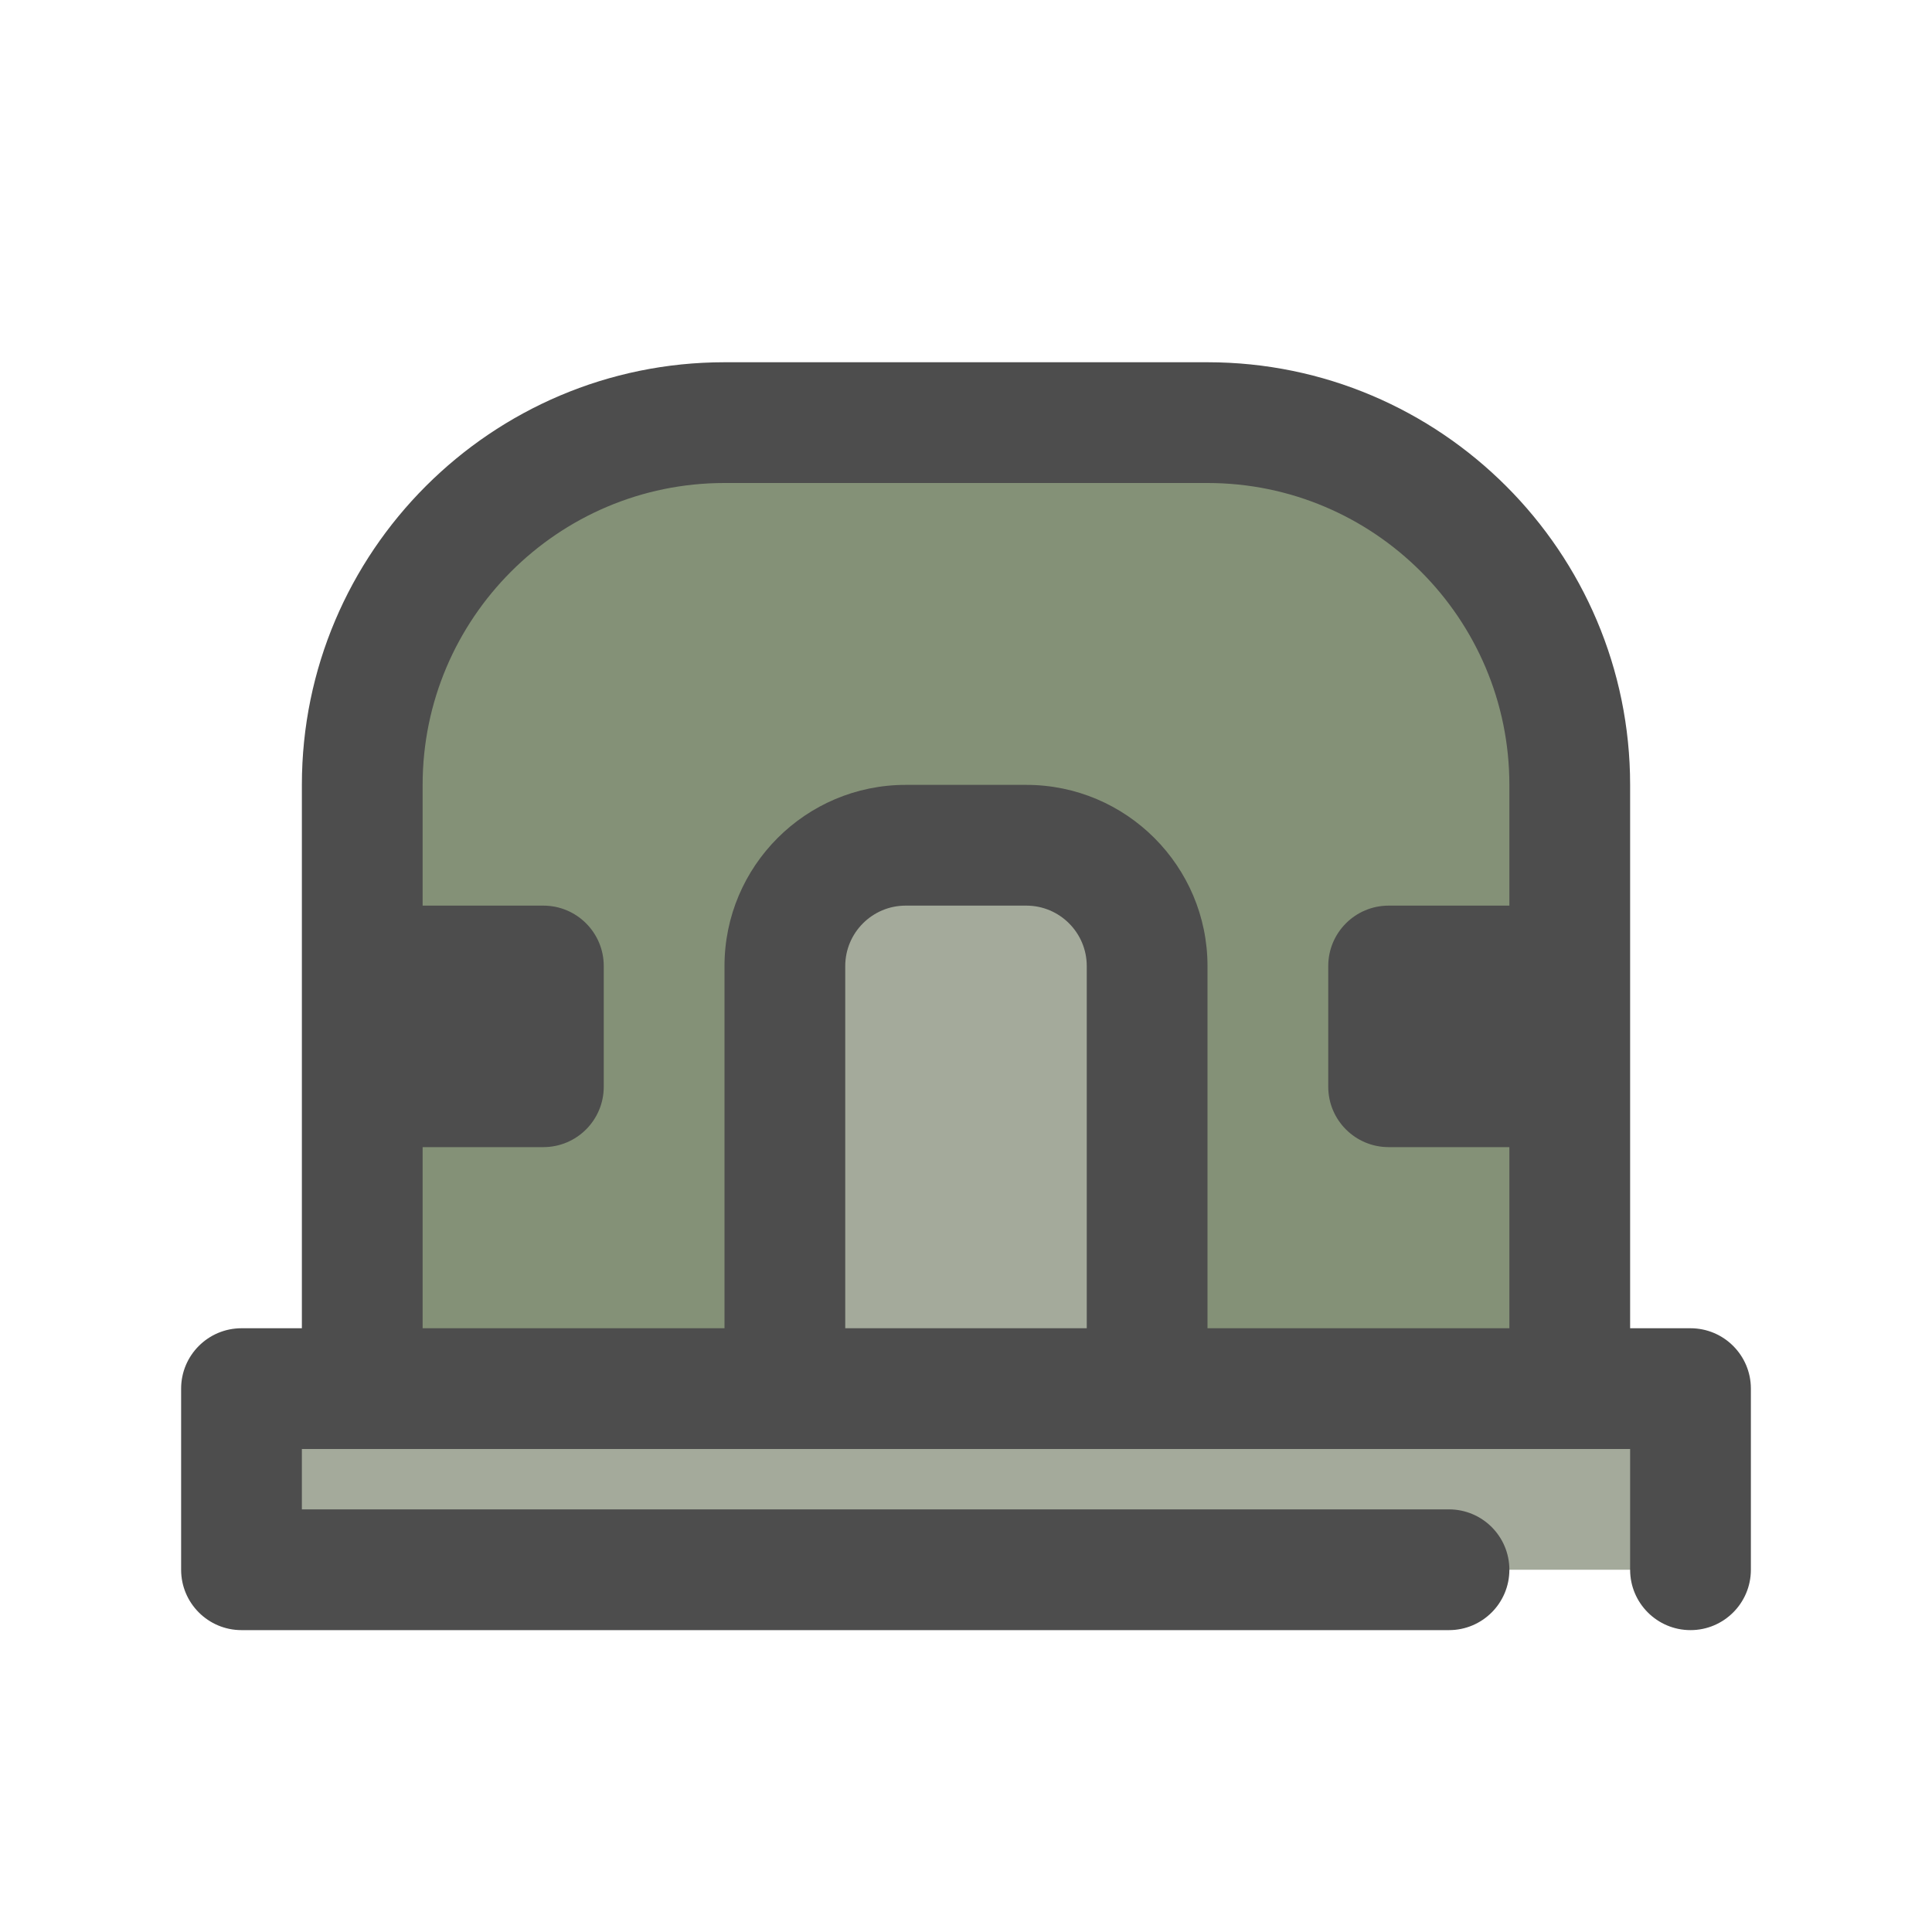
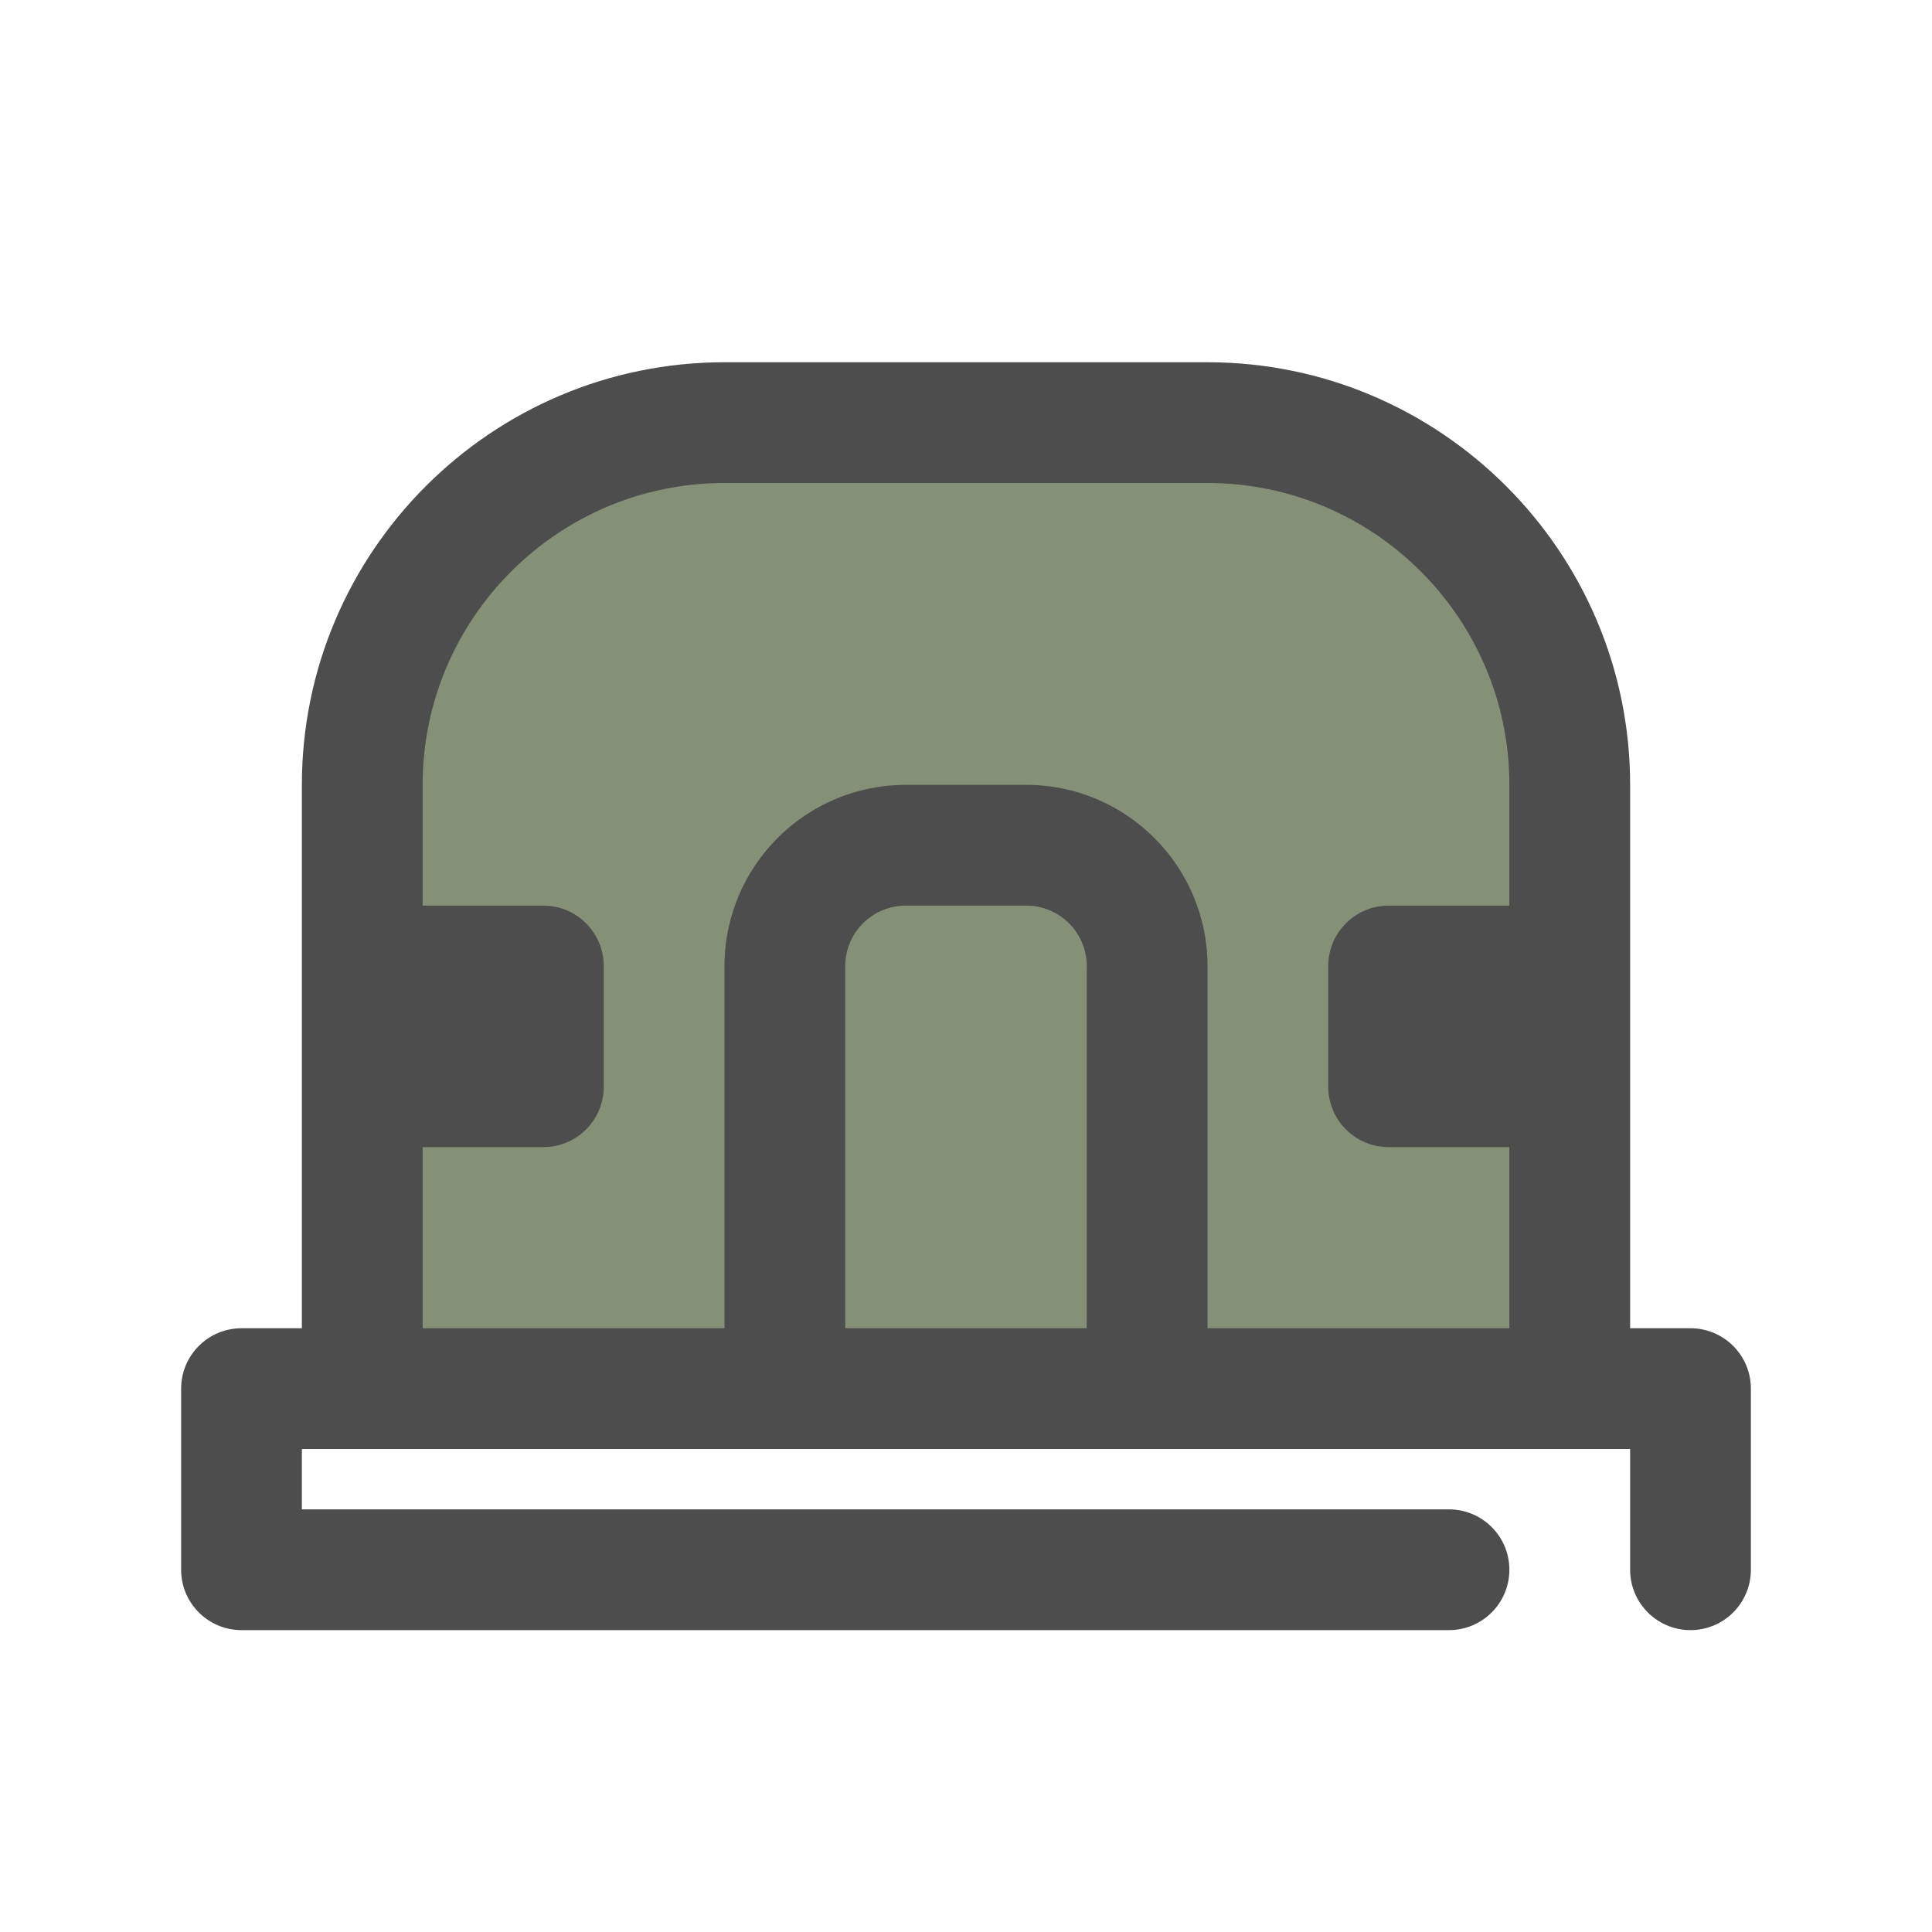
<svg xmlns="http://www.w3.org/2000/svg" width="800px" height="800px" viewBox="0 0 32 32" enable-background="new 0 0 32 32" version="1.1" xml:space="preserve">
  <g id="_x36_0" />
  <g id="_x35_9" />
  <g id="_x35_8" />
  <g id="_x35_7" />
  <g id="_x35_6" />
  <g id="_x35_5" />
  <g id="_x35_4" />
  <g id="_x35_3" />
  <g id="_x35_2" />
  <g id="_x35_1" />
  <g id="_x35_0" />
  <g id="_x34_9" />
  <g id="_x34_8" />
  <g id="_x34_7" />
  <g id="_x34_6" />
  <g id="_x34_5" />
  <g id="_x34_4" />
  <g id="_x34_3" />
  <g id="_x34_2" />
  <g id="_x34_1" />
  <g id="_x34_0" />
  <g id="_x33_9" />
  <g id="_x33_8" />
  <g id="_x33_7" />
  <g id="_x33_6" />
  <g id="_x33_5" />
  <g id="_x33_4" />
  <g id="_x33_3" />
  <g id="_x33_2" />
  <g id="_x33_1" />
  <g id="_x33_0" />
  <g id="_x32_9" />
  <g id="_x32_8" />
  <g id="_x32_7" />
  <g id="_x32_6" />
  <g id="_x32_5" />
  <g id="_x32_4_1_" />
  <g id="_x32_3" />
  <g id="_x32_2" />
  <g id="_x32_1" />
  <g id="_x32_0" />
  <g id="_x31_9" />
  <g id="_x31_8" />
  <g id="_x31_7" />
  <g id="_x31_6" />
  <g id="_x31_5" />
  <g id="_x31_4" />
  <g id="_x31_3" />
  <g id="_x31_2" />
  <g id="_x31_1" />
  <g id="_x31_0" />
  <g id="_x39_" />
  <g id="_x38_" />
  <g id="_x37_" />
  <g id="_x36_" />
  <g id="_x35_">
    <path d="M26,23H6V13c0-3.314,2.686-6,6-6h8c3.314,0,6,2.686,6,6V23z" fill="#849177" />
-     <path d="M13,23v-7c0-1.105,0.895-2,2-2h2c1.105,0,2,0.895,2,2v7" fill="#A4AA9B" />
-     <rect fill="#A4AA9B" height="3" width="24" x="4" y="23" />
    <path d="M28,22h-1v-9c0-3.86-3.14-7-7-7h-8c-3.86,0-7,3.14-7,7v9H4   c-0.552,0-1,0.448-1,1v3c0,0.552,0.448,1,1,1h20c0.552,0,1-0.448,1-1s-0.448-1-1-1H5v-1h22v2   c0,0.552,0.448,1,1,1s1-0.448,1-1v-3C29,22.448,28.552,22,28,22z M18,22h-4v-6c0-0.551,0.449-1,1-1h2   c0.551,0,1,0.449,1,1V22z M20,22v-6c0-1.654-1.346-3-3-3h-2c-1.654,0-3,1.346-3,3v6H7v-3h2   c0.552,0,1-0.448,1-1v-2c0-0.552-0.448-1-1-1H7v-2c0-2.757,2.243-5,5-5h8c2.757,0,5,2.243,5,5v2   h-2c-0.552,0-1,0.448-1,1v2c0,0.552,0.448,1,1,1h2v3H20z" fill="#4D4D4D" />
  </g>
  <g id="_x34_" />
  <g id="_x33_" />
  <g id="_x32_" />
  <g id="_x31_" />
  <g id="Guides" />
</svg>